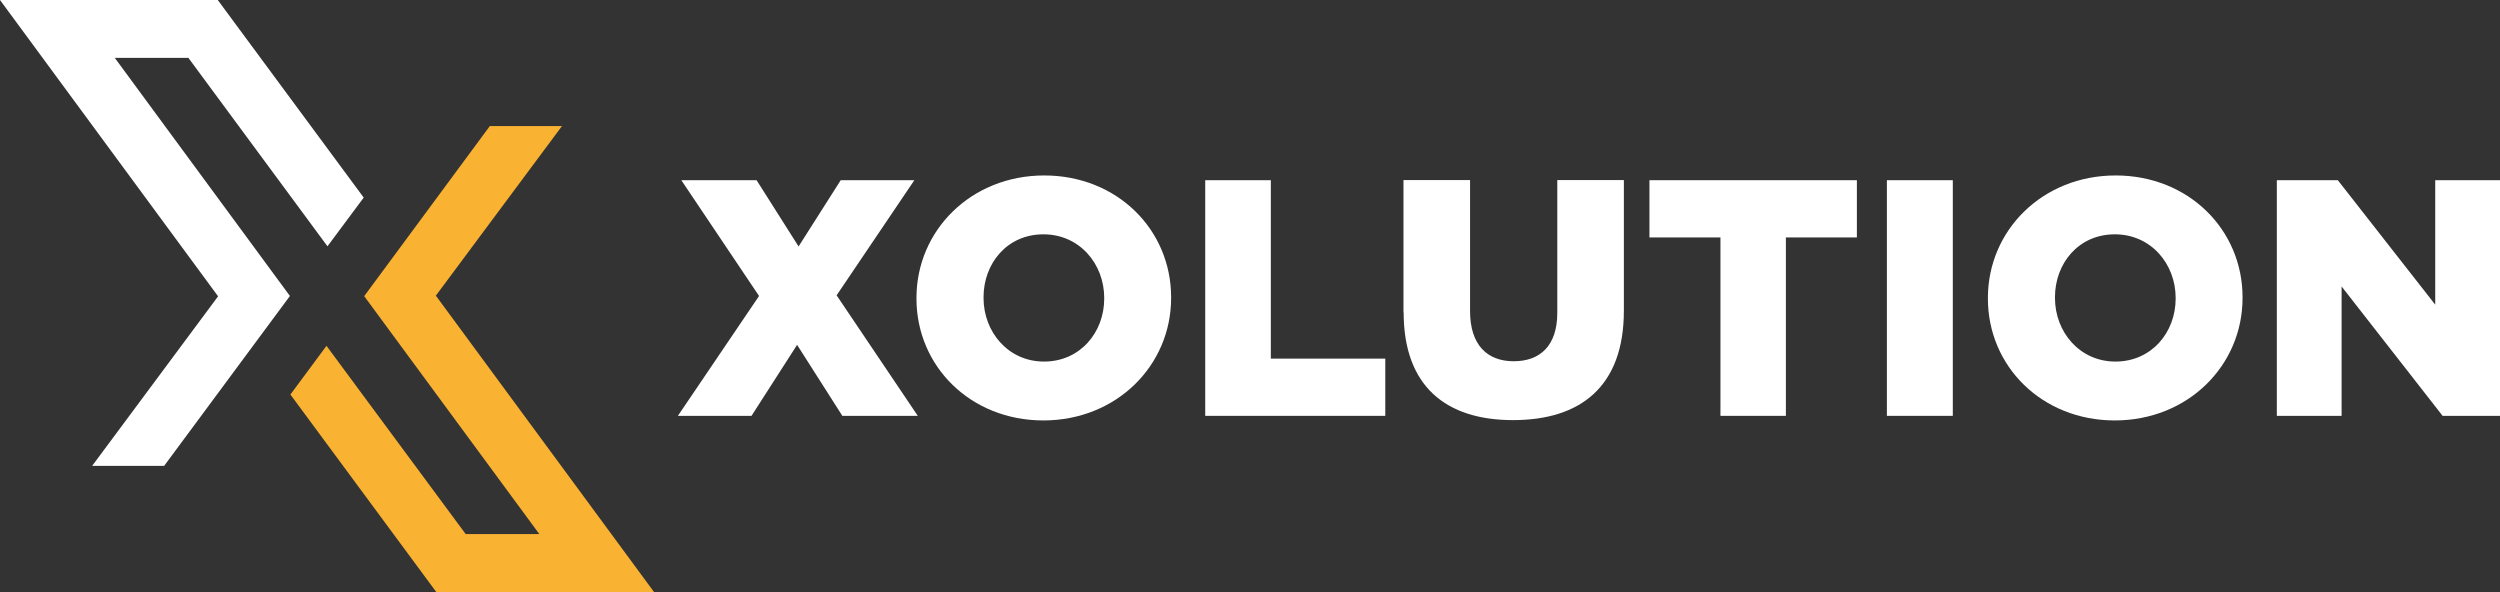
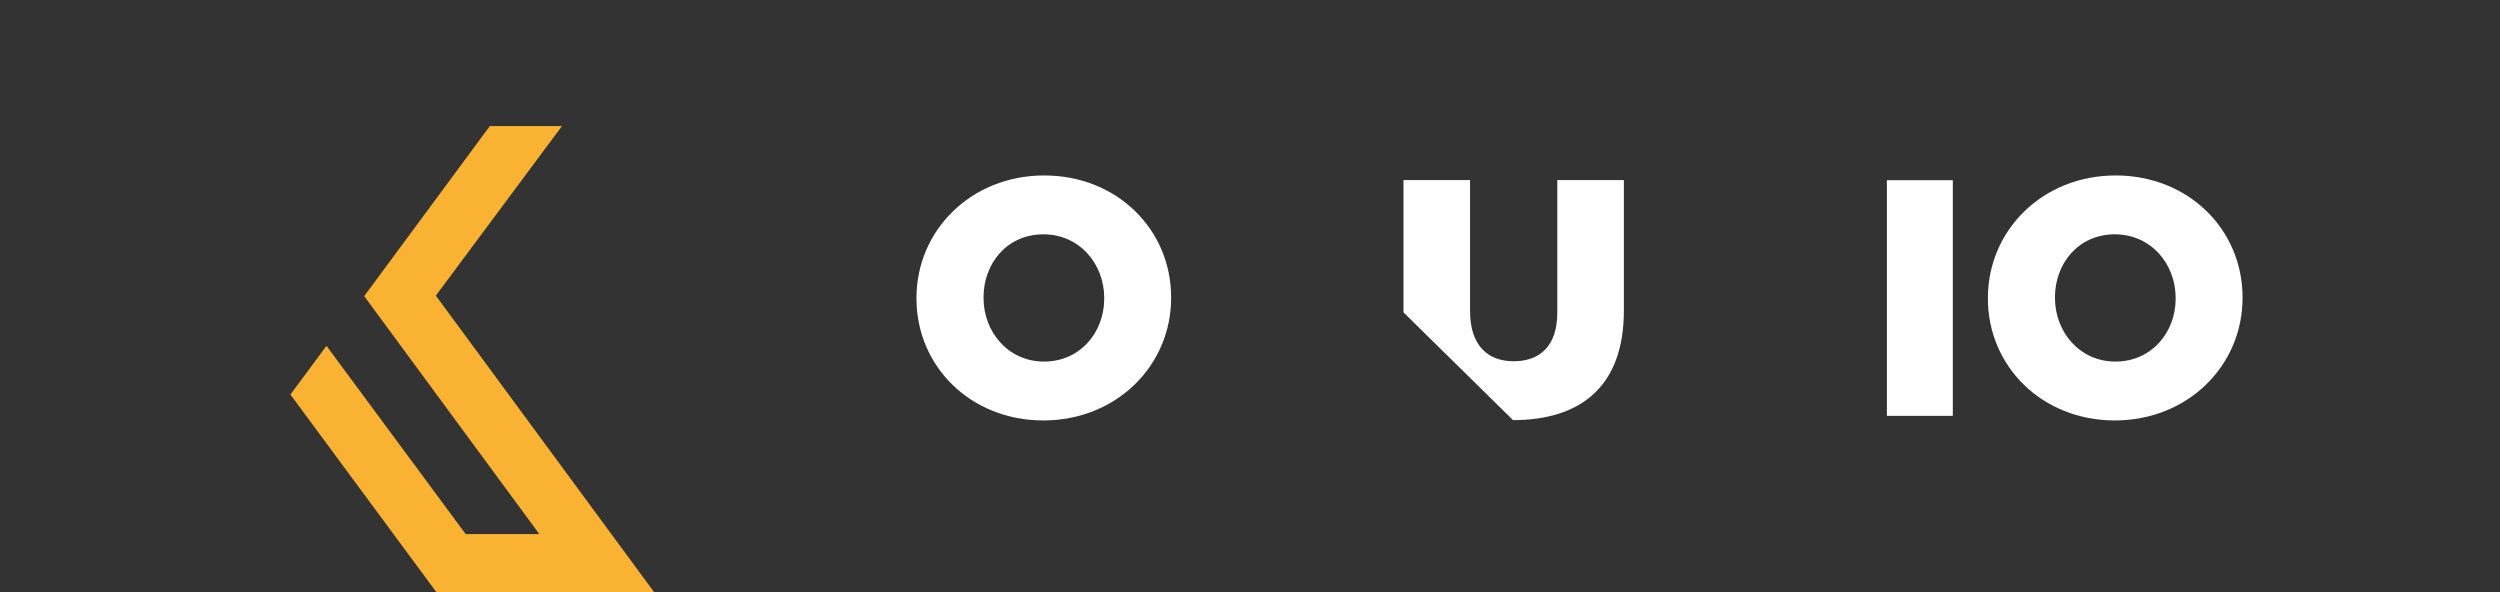
<svg xmlns="http://www.w3.org/2000/svg" id="Layer_2" data-name="Layer 2" viewBox="0 0 152.46 36.11">
  <rect x="0" y="0" width="152.46" height="36.11" fill="#333333" stroke="none" />
  <defs>
    <style>
      .cls-1 {
        fill: #f9b232;
      }

      .cls-1, .cls-2 {
        stroke-width: 0px;
      }

      .cls-2 {
        fill: #fff;
      }
    </style>
  </defs>
  <g id="Layer_1-2" data-name="Layer 1">
-     <polyline class="cls-2" points="46.29 18.05 41.55 10.99 46.14 10.99 48.7 15.03 51.27 10.99 55.76 10.99 51.02 18.01 55.97 25.36 51.37 25.36 48.61 21.03 45.83 25.36 41.34 25.36 46.29 18.05" />
    <path class="cls-2" d="M55.89,18.21v-.04c0-4.13,3.34-7.47,7.79-7.47s7.74,3.31,7.74,7.43v.04c0,4.13-3.34,7.47-7.79,7.47s-7.74-3.31-7.74-7.43M67.34,18.21v-.04c0-2.07-1.5-3.88-3.71-3.88s-3.65,1.77-3.65,3.84v.04c0,2.07,1.5,3.88,3.69,3.88s3.67-1.77,3.67-3.84Z" />
-     <polyline class="cls-2" points="73.5 10.99 77.5 10.99 77.5 21.87 84.48 21.87 84.48 25.36 73.5 25.36 73.5 10.99" />
-     <path class="cls-2" d="M85.59,19.05v-8.07h4.06v7.99c0,2.07,1.05,3.06,2.66,3.06s2.66-.94,2.66-2.96v-8.09h4.06v7.97c0,4.64-2.66,6.67-6.76,6.67s-6.67-2.07-6.67-6.57" />
-     <polyline class="cls-2" points="104.92 14.48 100.59 14.48 100.59 10.99 113.24 10.99 113.24 14.48 108.91 14.48 108.91 25.36 104.92 25.36 104.92 14.48" />
+     <path class="cls-2" d="M85.59,19.05v-8.07h4.06v7.99c0,2.07,1.05,3.06,2.66,3.06s2.66-.94,2.66-2.96v-8.09h4.06v7.97c0,4.64-2.66,6.67-6.76,6.67" />
    <rect class="cls-2" x="115.07" y="10.99" width="4.02" height="14.37" />
    <path class="cls-2" d="M121.23,18.21v-.04c0-4.13,3.34-7.47,7.79-7.47s7.74,3.31,7.74,7.43v.04c0,4.13-3.34,7.47-7.79,7.47s-7.74-3.31-7.74-7.43M132.68,18.21v-.04c0-2.07-1.5-3.88-3.71-3.88s-3.65,1.77-3.65,3.84v.04c0,2.07,1.5,3.88,3.69,3.88s3.67-1.77,3.67-3.84Z" />
-     <polyline class="cls-2" points="138.85 10.99 142.57 10.99 148.51 18.58 148.51 10.99 152.46 10.99 152.46 25.36 148.96 25.36 142.8 17.47 142.8 25.36 138.85 25.36 138.85 10.99" />
-     <polyline class="cls-2" points="7 3.53 11.49 3.53 19.97 15.02 22.18 12.05 13.28 0 0 0 13.3 18.07 5.62 28.41 10.01 28.41 17.68 18.05 7 3.53" />
    <polyline class="cls-1" points="32.89 32.57 28.4 32.57 19.91 21.09 17.71 24.06 26.61 36.11 39.89 36.11 26.58 18.03 34.27 7.69 29.87 7.69 22.21 18.06 32.89 32.57" />
  </g>
</svg>